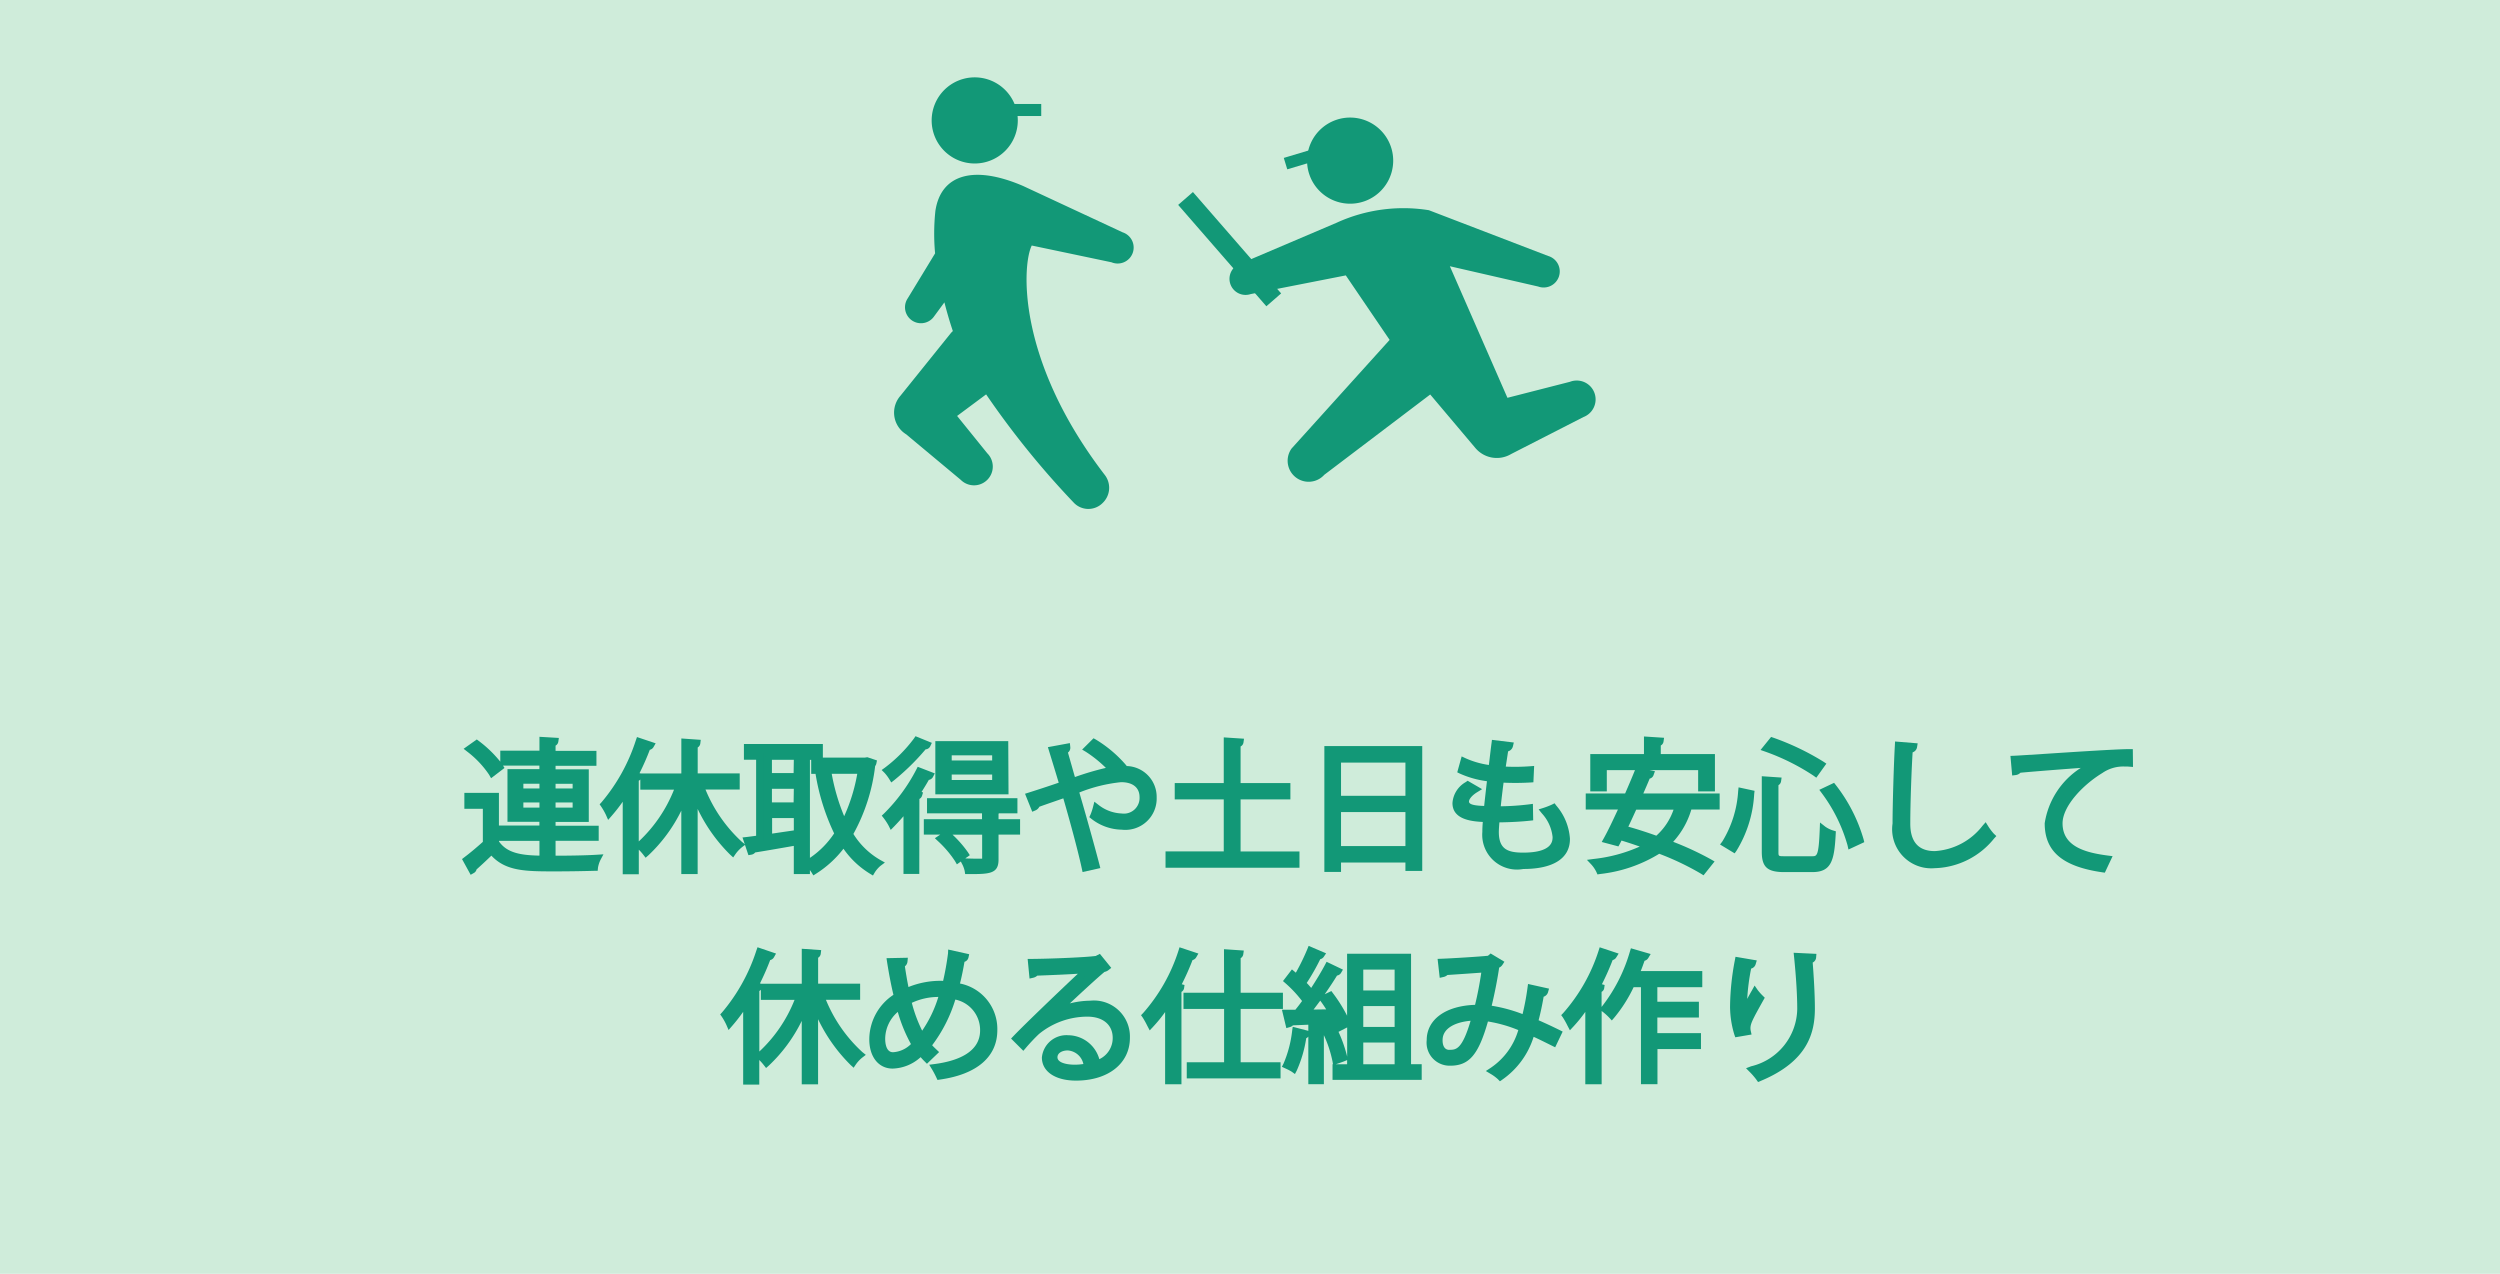
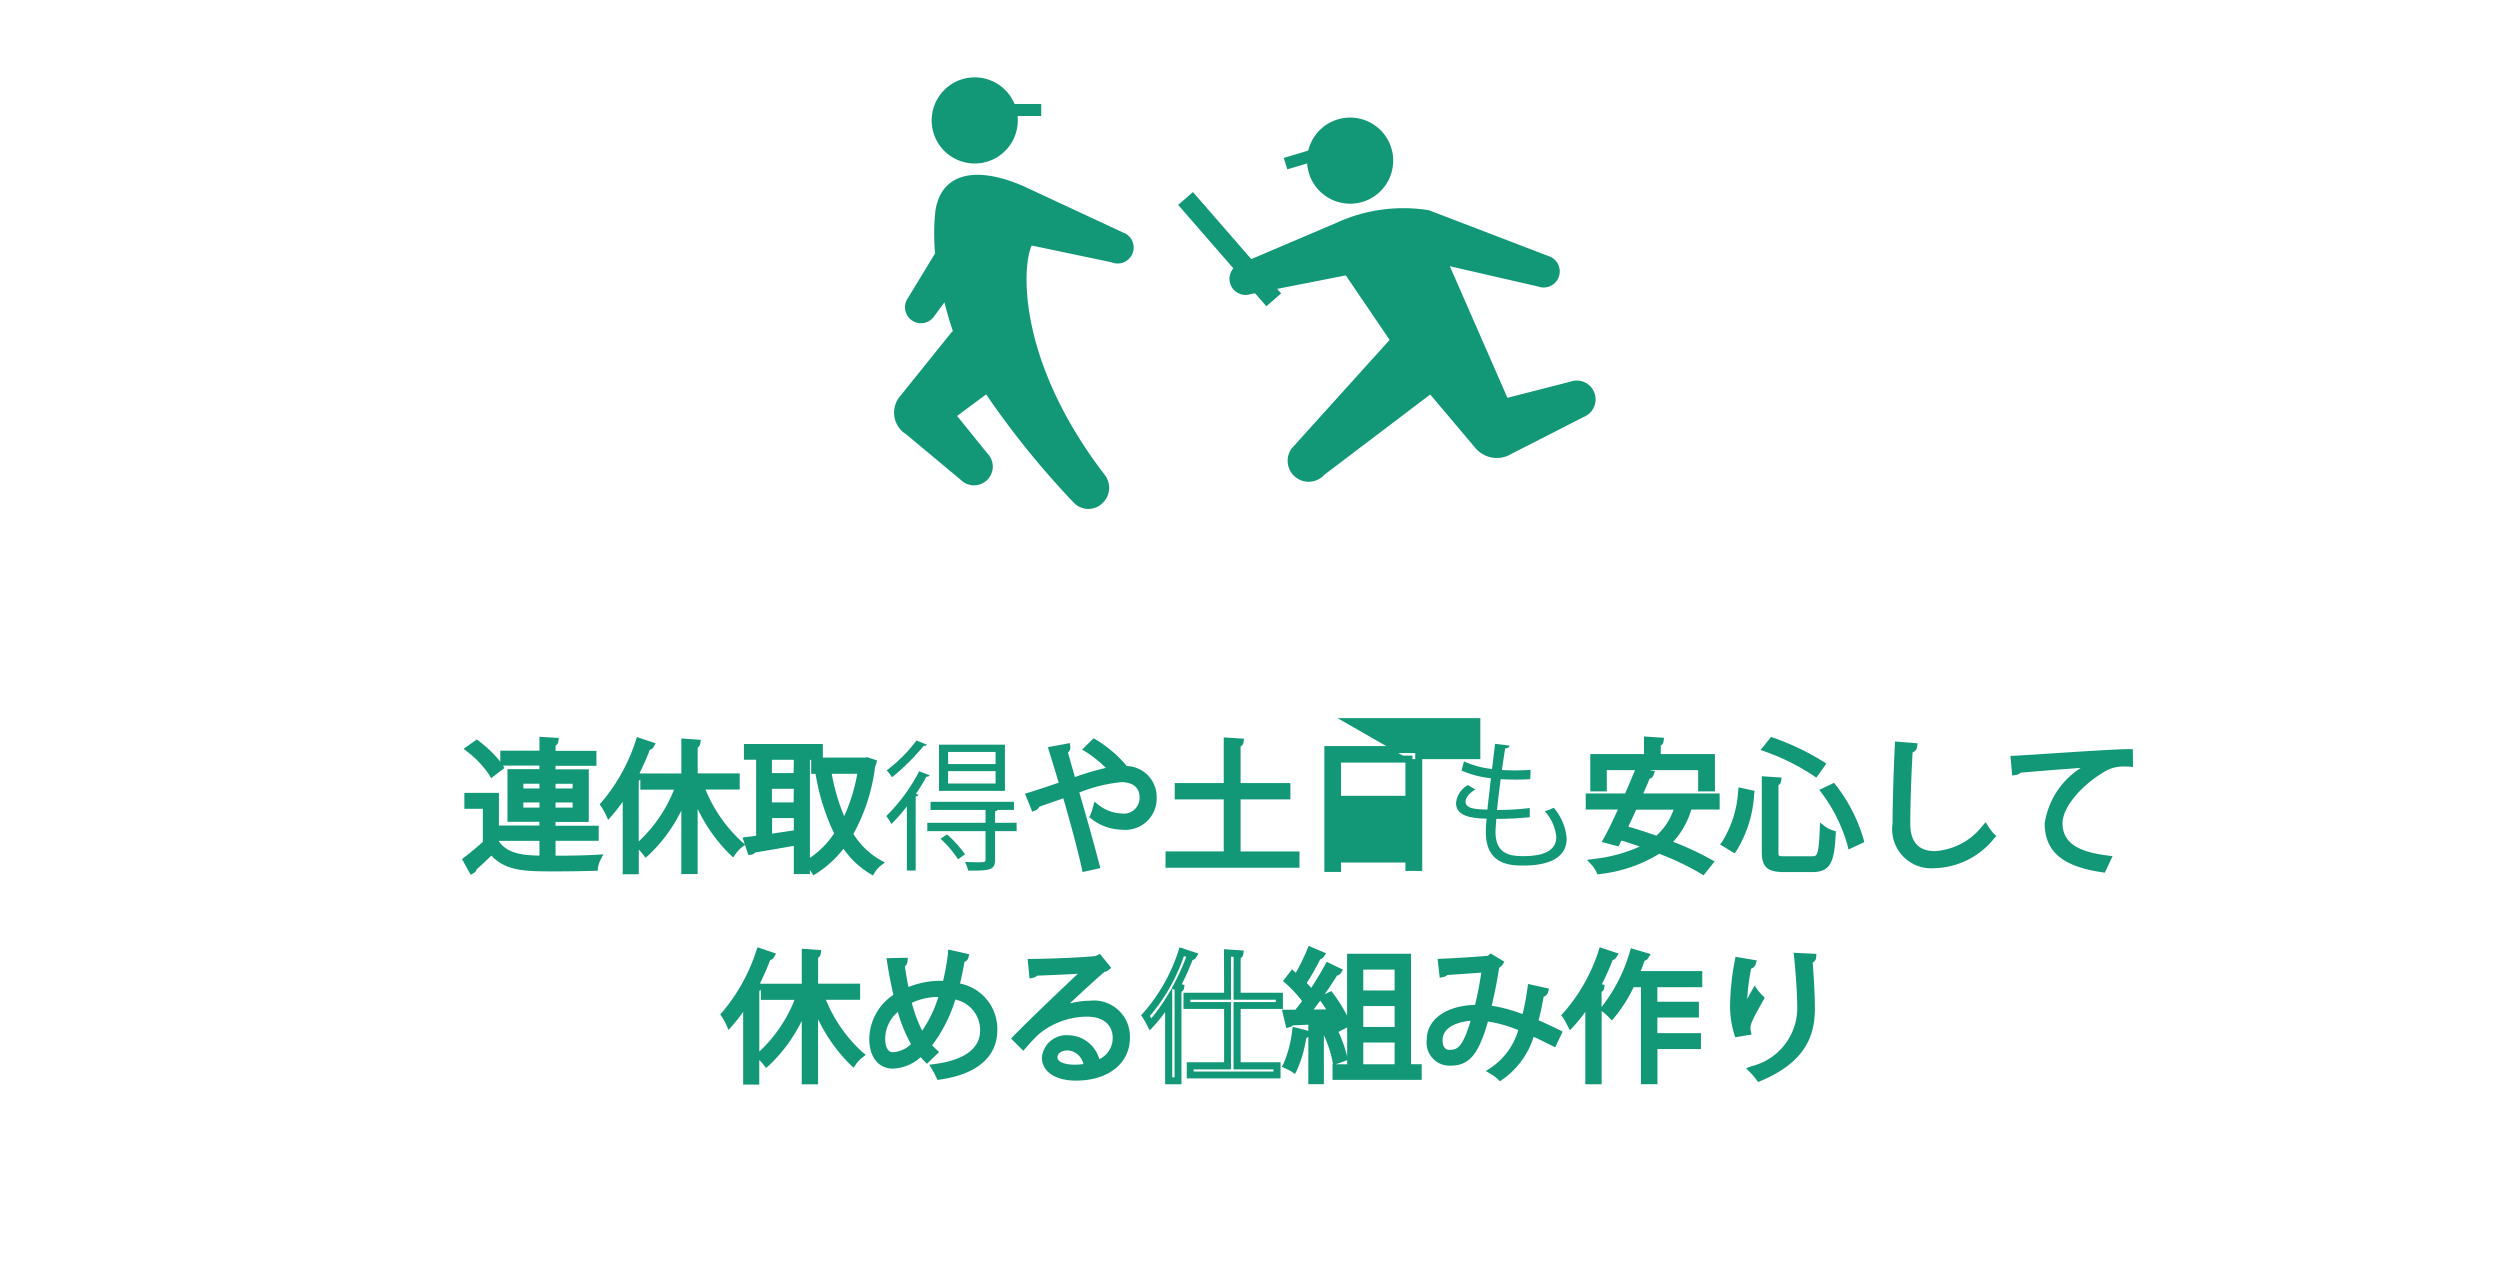
<svg xmlns="http://www.w3.org/2000/svg" width="107.099" height="54.569" viewBox="0 0 107.099 54.569">
  <g id="グループ_269" data-name="グループ 269" transform="translate(-912.431 -2097.254)">
-     <rect id="長方形_71" data-name="長方形 71" width="107.099" height="54.569" transform="translate(912.431 2097.254)" fill="#cfecda" />
    <path id="パス_655" data-name="パス 655" d="M956.033,2102.411a1.845,1.845,0,1,1-1.846-1.843,1.846,1.846,0,0,1,1.846,1.843" fill="#129877" />
    <path id="パス_656" data-name="パス 656" d="M967.577,2104.508l-.149-.489,1.843-.554.148.491Z" fill="#129877" />
    <rect id="長方形_82" data-name="長方形 82" width="1.841" height="0.516" transform="translate(955.196 2101.708)" fill="#129877" />
    <path id="パス_657" data-name="パス 657" d="M960.582,2107.229l.007,0-.007,0" fill="#129877" />
    <path id="パス_658" data-name="パス 658" d="M960.546,2107.216l.036.013c-.011,0-.022-.009-.036-.013" fill="#129877" />
    <path id="パス_659" data-name="パス 659" d="M960.536,2107.212l.01,0-.01,0" fill="#129877" />
    <path id="パス_660" data-name="パス 660" d="M960.536,2107.212l-4.278-1.992c-2.141-.92-3.518-.477-3.754,1.06a9.231,9.231,0,0,0-.014,1.828l-1.173,1.928a.684.684,0,0,0,1.137.762l.435-.591c.107.417.23.842.362,1.23a.98.98,0,0,0-.08.08l-2.166,2.692a1.094,1.094,0,0,0,.1,1.544,1.233,1.233,0,0,0,.149.109l2.335,1.948a.8.8,0,0,0,1.137-1.137l-1.293-1.6,1.243-.924a36.891,36.891,0,0,0,3.751,4.635.861.861,0,0,0,1.234.024.9.9,0,0,0,.088-1.221c-3.812-4.975-3.516-9.027-3.118-9.815l3.416.718a.685.685,0,1,0,.492-1.278" fill="#129877" />
    <path id="パス_661" data-name="パス 661" d="M960.589,2107.231l.057.024-.057-.024" fill="#129877" />
    <path id="パス_662" data-name="パス 662" d="M960.684,2107.269h0" fill="#129877" />
    <path id="パス_663" data-name="パス 663" d="M960.646,2107.256c.018,0,.03.011.038.013-.009,0-.021-.008-.038-.013" fill="#129877" />
    <path id="パス_664" data-name="パス 664" d="M972.007,2103.513a1.845,1.845,0,1,1-2.36-1.114,1.845,1.845,0,0,1,2.36,1.114" fill="#129877" />
    <path id="パス_665" data-name="パス 665" d="M974.542,2108.659l2.467,5.637,2.678-.686a.808.808,0,0,1,.581,1.509l-3.1,1.585,0,0a1.2,1.2,0,0,1-1.536-.262l-1.931-2.288-4.539,3.441a.9.9,0,0,1-1.4-1.127l4.2-4.653-1.877-2.763-4.074.8a.689.689,0,1,1-.4-1.318l4.076-1.736a6.884,6.884,0,0,1,3.957-.539l5.11,1.961a.689.689,0,1,1-.431,1.308Z" fill="#129877" />
    <rect id="長方形_83" data-name="長方形 83" width="0.839" height="5.756" transform="translate(962.903 2106.032) rotate(-41.024)" fill="#129877" />
    <path id="パス_869" data-name="パス 869" d="M933.658,2131.376v1.973c.468.714,1.344.714,2.471.714.66,0,1.428-.013,1.895-.042a1.348,1.348,0,0,0-.126.394c-.414.013-1.073.025-1.667.025-1.319,0-2.147,0-2.74-.744-.276.27-.558.534-.792.738a.082.082,0,0,1-.048.1l-.234-.426c.258-.193.57-.456.852-.713v-1.631h-.792v-.384Zm-.8-2.25a4.481,4.481,0,0,1,.99,1l-.33.252a4.32,4.32,0,0,0-.972-1.031Zm2.836,4.7v-.7h-1.768v-.348h1.768v-.461h-1.367v-1.955h1.367v-.451h-1.678v-.34h1.678v-.594l.51.03c-.006.042-.042.072-.12.084v.48h1.751v.34h-1.751v.451H937.5v1.955h-1.423v.461h1.848v.348h-1.848v.7Zm-.989-2.639h.989v-.5H934.7Zm0,.821h.989v-.522H934.7Zm2.41-1.325h-1.031v.5h1.031Zm0,.8h-1.031V2132h1.031Z" fill="#129877" />
    <path id="パス_870" data-name="パス 870" d="M935.541,2128.818l.831.049-.023.161a.231.231,0,0,1-.118.169v.223h1.751v.64h-1.751v.151h1.423v2.255h-1.423v.161h1.848v.648h-1.848v.637c.576,0,1.317-.012,1.784-.042l.267-.017-.125.236a1.206,1.206,0,0,0-.109.339l-.013.131-.131,0c-.369.011-1.028.025-1.672.025-1.263,0-2.121,0-2.75-.675-.229.221-.45.426-.636.591a.232.232,0,0,1-.12.155l-.132.075-.37-.674.1-.078c.23-.172.516-.41.792-.659v-1.415h-.792v-.684h1.481v1.4h1.733v-.161h-1.367v-2.255h1.367v-.151H933.98l.064.1-.575.439-.085-.149a4.159,4.159,0,0,0-.934-.987l-.158-.124.565-.4.088.066a5.091,5.091,0,0,1,.918.886v-.471h1.678Zm.39.323-.09-.005v.585h-1.678v.04h1.678v.751h-1.367v1.655h1.367v.761h-1.768v.048h1.768v.7h.09v-.7h1.848v-.048h-1.848v-.761h1.423v-1.655h-1.423v-.751h1.751v-.04h-1.751Zm-2.29.954a4.683,4.683,0,0,0-.789-.782l-.062.044a4.785,4.785,0,0,1,.763.8Zm-.133,1.431h-.881v.084h.792v1.847l-.049.045c-.258.235-.529.464-.759.643l.062.113c.209-.185.459-.419.714-.669l.119-.116.1.13c.548.688,1.329.688,2.623.688.576,0,1.163-.011,1.542-.021.007-.029.016-.057.025-.085-.5.022-1.162.03-1.669.03-1.164,0-2.084,0-2.6-.781l-.025-.038Zm2.033,1.75h-1.733v.027c.349.495.938.588,1.733.606Zm-.989-2.746h1.289v1.625h-1.289Zm.989.3h-.689v.2h.689Zm0,.8h-.689v.222h.689Zm.39-1.1h1.331v1.625h-1.331Zm1.031.3h-.731v.2h.731Zm0,.8h-.731v.222h.731Z" fill="#129877" />
    <path id="パス_871" data-name="パス 871" d="M939.257,2131.094a7.174,7.174,0,0,1-.732,1,2.849,2.849,0,0,0-.21-.377,7.968,7.968,0,0,0,1.5-2.7l.48.162c-.024.042-.066.06-.138.054a10.8,10.8,0,0,1-.552,1.241l.163.042c-.012.036-.042.065-.121.072v3.975h-.389Zm4.707-.162h-1.541a6.579,6.579,0,0,0,1.69,2.507,1.6,1.6,0,0,0-.3.324,7.568,7.568,0,0,1-1.644-2.537v3.328h-.4v-3.244a7.047,7.047,0,0,1-1.656,2.476,2.062,2.062,0,0,0-.294-.311,6.24,6.24,0,0,0,1.714-2.543h-1.515v-.39h1.751v-1.487l.514.036c-.005.042-.035.072-.113.084v1.367h1.8Z" fill="#129877" />
    <path id="パス_872" data-name="パス 872" d="M939.719,2128.829l.8.268-.09.158a.249.249,0,0,1-.161.121c-.13.342-.278.677-.44,1l.056.014h1.735v-1.5l.832.058-.019.156a.229.229,0,0,1-.112.171v1.112h1.8v.69h-1.466a6.251,6.251,0,0,0,1.559,2.24l.149.12-.151.116a1.464,1.464,0,0,0-.27.287l-.1.146-.13-.118a6.954,6.954,0,0,1-1.393-1.961v2.791h-.7v-2.717a6.629,6.629,0,0,1-1.407,1.912l-.122.106-.1-.129a2.075,2.075,0,0,0-.192-.216v1.054h-.689V2131.6a7.277,7.277,0,0,1-.469.6l-.156.178-.095-.216a2.7,2.7,0,0,0-.2-.351l-.069-.1.082-.089a7.794,7.794,0,0,0,1.467-2.645Zm.275.409-.087-.03a8.2,8.2,0,0,1-1.4,2.525c.018.03.036.061.053.093a7.019,7.019,0,0,0,.573-.81l.266-.439-.011,0,.088-.168A10.6,10.6,0,0,0,939.995,2129.238Zm2.02-.015-.1-.007v5.188h.1Zm-2.519,1.38-.089-.023v3.835h.089Zm1.81.479h-1.443v-.434a.241.241,0,0,1-.067.053v2.6A6.109,6.109,0,0,0,941.306,2131.082Zm.555-.39h-1.7v.09h1.583l-.078.2a6.67,6.67,0,0,1-1.627,2.5c.028.028.055.058.081.087a7.158,7.158,0,0,0,1.5-2.317Zm1.953,0h-1.709l.2.477a7.771,7.771,0,0,0,1.489,2.372c.03-.034.061-.068.093-.1a7.01,7.01,0,0,1-1.6-2.454l-.082-.206h1.612Z" fill="#129877" />
    <path id="パス_873" data-name="パス 873" d="M947.529,2129.655h-.557v4.893h-.39v-1.235c-.72.126-1.433.252-1.9.324a.113.113,0,0,1-.092.084l-.155-.462c.155-.018.336-.042.534-.072v-3.532h-.522v-.379h3.082Zm-.947,0h-1.229v.869h1.229Zm0,1.241h-1.229v.882h1.229Zm-1.23,1.253v.99c.384-.054.81-.12,1.23-.18v-.81Zm4.216-2.3.252.084a.169.169,0,0,1-.048.077,7.7,7.7,0,0,1-.965,2.975,3.456,3.456,0,0,0,1.253,1.241,1.368,1.368,0,0,0-.288.33,3.722,3.722,0,0,1-1.2-1.2,4.436,4.436,0,0,1-1.248,1.194,1.638,1.638,0,0,0-.27-.324,3.89,3.89,0,0,0,1.284-1.259,9.1,9.1,0,0,1-.821-2.579l.371-.071a8.4,8.4,0,0,0,.7,2.248,7.513,7.513,0,0,0,.756-2.309h-2.009v-.4h2.17Z" fill="#129877" />
    <path id="パス_874" data-name="パス 874" d="M944.3,2129.126h3.382v.582h1.806l.1-.015.413.138-.027.13a.283.283,0,0,1-.052.111,7.92,7.92,0,0,1-.932,2.908,3.278,3.278,0,0,0,1.15,1.113l.2.112-.186.139a1.231,1.231,0,0,0-.249.286l-.077.131-.13-.079a3.768,3.768,0,0,1-1.133-1.069,4.54,4.54,0,0,1-1.162,1.062l-.128.081-.079-.129c-.017-.028-.042-.063-.069-.1v.171h-.69v-1.207l-.04.007c-.614.108-1.2.209-1.614.275a.261.261,0,0,1-.164.095l-.126.021-.254-.758.184-.021c.128-.015.263-.033.4-.052V2129.8H944.3Zm3.082.3H944.6v.079h.522v3.811l-.128.019c-.121.019-.24.035-.356.05l.034.1c.418-.065,1.027-.171,1.67-.284l.392-.069v1.264h.09v-.171l-.032-.027.032-.018v-4.677h.557Zm-.2.379h-.054v4.2a3.78,3.78,0,0,0,1.037-1.048,9.435,9.435,0,0,1-.795-2.542l0-.009h-.187Zm2.443.217-.064-.021-.059.007h-2.02v.1h2.036l-.029.175a7.622,7.622,0,0,1-.772,2.355l-.137.254-.129-.258a8.358,8.358,0,0,1-.682-2.139l-.076.014a8.769,8.769,0,0,0,.779,2.39l.041.078-.049.074a4.123,4.123,0,0,1-1.172,1.207c.025.029.049.059.072.089a4.346,4.346,0,0,0,1.086-1.076l.129-.18.12.186a3.592,3.592,0,0,0,1.038,1.077c.026-.033.054-.066.083-.1a3.7,3.7,0,0,1-1.134-1.19l-.048-.078.047-.078A7.542,7.542,0,0,0,949.619,2130.022Zm-.463.382h-1.1a8.675,8.675,0,0,0,.533,1.816A7.454,7.454,0,0,0,949.156,2130.4Zm-3.953-.9h1.529v1.169H945.2Zm1.229.3H945.5v.569h.929Zm-1.229.941h1.529v1.182H945.2Zm1.229.3H945.5v.582h.929Zm-1.23.953h1.53v1.09l-.129.018-.584.086c-.223.033-.44.065-.646.094l-.171.024Zm1.23.3h-.93v.667l.473-.07.457-.067Z" fill="#129877" />
    <path id="パス_875" data-name="パス 875" d="M951.281,2131.8a7.945,7.945,0,0,1-.66.755,2.748,2.748,0,0,0-.222-.342,7.593,7.593,0,0,0,1.41-1.919l.45.174a.132.132,0,0,1-.139.054,8.4,8.4,0,0,1-.455.744l.113.036c-.011.036-.048.064-.12.072v3.172h-.377Zm.858-2.645c-.025.053-.084.053-.132.047a9.682,9.682,0,0,1-1.362,1.35,1.929,1.929,0,0,0-.228-.294,6.433,6.433,0,0,0,1.277-1.283Zm3.843,3.346v.359h-.923v1.223c0,.457-.234.469-1.152.469a1.434,1.434,0,0,0-.138-.372c.21.007.409.012.546.012.294,0,.336,0,.336-.115v-1.217h-2.495v-.359h2.495v-.551h-2.356v-.348h3.573v.348h-.7c-.013.029-.042.047-.108.059v.492Zm-.5-1.367h-2.824v-1.979h2.824Zm-2.008,2.933a4.737,4.737,0,0,0-.75-.882L953,2133a4.878,4.878,0,0,1,.773.852Zm1.607-4.6h-2.033v.52h2.033Zm0,.821h-2.033v.533h2.033Z" fill="#129877" />
-     <path id="パス_876" data-name="パス 876" d="M953.907,2134.7h-.129l-.019-.128a1.189,1.189,0,0,0-.124-.327l-.042-.084-.169.122-.083-.143a4.572,4.572,0,0,0-.723-.848l-.138-.129.232-.156h-.705v-.659H954.5v-.251h-2.356v-.648h3.873v.648h-.786l-.023.015v.236h.923v.659h-.923v1.073C955.209,2134.7,954.8,2134.7,953.907,2134.7Zm.1-.365c.008.022.016.044.022.065.885,0,.885-.054.885-.319v-1.373h.923v-.059h-.923v-.767l.123-.022.011,0,.027-.059h.648v-.048h-3.273v.048H954.8v.851h-2.495v.059H954.8v1.367c0,.265-.193.265-.486.265C954.236,2134.344,954.131,2134.342,954,2134.339Zm-.225-.307c.237.008.418.012.538.012.071,0,.14,0,.186,0v-1.03h-1.27a4.808,4.808,0,0,1,.664.76l.077.12Zm-.82-.824a5.187,5.187,0,0,1,.553.647l.051-.037a5.14,5.14,0,0,0-.578-.627Zm-1.149,1.49h-.677v-2.473c-.131.153-.267.3-.4.438l-.147.148-.093-.187a2.62,2.62,0,0,0-.206-.316l-.085-.108.1-.094a7.5,7.5,0,0,0,1.379-1.878l.061-.121.733.283-.077.149a.251.251,0,0,1-.18.13c-.092.167-.2.339-.311.516l.064.021-.043.142a.237.237,0,0,1-.113.137Zm-.377-.3h.077v-3.023l-.08-.025.113-.167c.158-.231.3-.457.414-.67l-.075-.029a7.858,7.858,0,0,1-1.284,1.748l.053.08c.178-.189.353-.394.512-.6l.269-.35Zm4.2-3.112H952.5v-2.279h3.124Zm-2.824-.3h2.524v-1.679H952.8Zm2.423-.013h-2.333v-.833h2.333Zm-2.033-.3h1.733v-.233h-1.733Zm-2.589.106-.089-.147a1.8,1.8,0,0,0-.2-.265l-.124-.122.139-.1a6.221,6.221,0,0,0,1.244-1.248l.068-.1.7.285-.068.144a.236.236,0,0,1-.2.134,10.02,10.02,0,0,1-1.339,1.316Zm.029-.5.041.053a9.694,9.694,0,0,0,1.149-1.143l-.077-.031A6.82,6.82,0,0,1,950.634,2130.281Zm4.593-.142h-2.333v-.82h2.333Zm-2.033-.3h1.733v-.22h-1.733Z" fill="#129877" />
    <path id="パス_877" data-name="パス 877" d="M960.352,2130.225a1.588,1.588,0,0,1,.179-.013,1.222,1.222,0,1,1-.054,2.434,2.017,2.017,0,0,1-1.2-.431,2.452,2.452,0,0,0,.12-.36,1.855,1.855,0,0,0,1.08.4.811.811,0,0,0,.917-.846c0-.443-.3-.791-.941-.791a7.246,7.246,0,0,0-1.973.5c.282.953.665,2.321.9,3.219l-.462.1c-.186-.863-.582-2.29-.84-3.172-.384.137-.923.317-1.248.438a.17.17,0,0,1-.1.131l-.192-.479c.384-.121.989-.318,1.428-.474-.181-.611-.349-1.151-.456-1.5l.616-.114c.008.078-.023.107-.126.162.134.462.241.851.373,1.308a10.6,10.6,0,0,1,1.728-.488,5.527,5.527,0,0,0-1.074-.91l.276-.27a5.186,5.186,0,0,1,1.217,1.019Z" fill="#129877" />
    <path id="パス_878" data-name="パス 878" d="M959.278,2128.881l.1.056a5.353,5.353,0,0,1,1.258,1.054l.066.08a1.32,1.32,0,0,1,1.28,1.341,1.343,1.343,0,0,1-1.5,1.385,2.156,2.156,0,0,1-1.293-.463l-.092-.073.049-.107a2.329,2.329,0,0,0,.111-.334l.056-.222.181.14a1.708,1.708,0,0,0,.988.365.671.671,0,0,0,.767-.7c0-.407-.288-.641-.791-.641a6.589,6.589,0,0,0-1.789.442c.283.962.638,2.235.861,3.087l.039.151-.761.17-.032-.148c-.171-.794-.524-2.082-.793-3.009l-.382.133c-.229.079-.464.161-.646.227a.327.327,0,0,1-.162.154l-.141.06-.309-.771.154-.049c.345-.109.868-.279,1.289-.425-.136-.455-.262-.865-.357-1.173l-.107-.349.942-.174.017.162a.258.258,0,0,1-.1.244c.058.2.111.389.165.578.044.154.087.309.134.47a12.361,12.361,0,0,1,1.326-.392,5.3,5.3,0,0,0-.85-.684l-.167-.1Zm1.027,1.188a5.27,5.27,0,0,0-.981-.814l-.06.058a5.95,5.95,0,0,1,.947.834Zm-2.033.859-.044-.152c-.063-.218-.12-.421-.177-.623-.063-.222-.125-.444-.2-.685h0l-.153.028.008.027c.1.338.247.8.4,1.313l.04.136-.134.048c-.386.137-.9.306-1.279.427l.045.112c.192-.071.459-.164.717-.253.186-.064.371-.128.529-.185l.15-.053.045.152c.259.887.617,2.181.81,3.035l.163-.036c-.234-.886-.587-2.145-.859-3.064l-.04-.136.134-.047a7.316,7.316,0,0,1,2.023-.507c.663,0,1.091.369,1.091.941a.959.959,0,0,1-1.067,1,1.95,1.95,0,0,1-.995-.3c-.008.023-.015.045-.023.067a1.871,1.871,0,0,0,1.018.333,1.073,1.073,0,1,0,.054-2.134,1.45,1.45,0,0,0-.162.012l-.361.04a11.81,11.81,0,0,0-1.587.463Z" fill="#129877" />
    <path id="パス_879" data-name="パス 879" d="M965.428,2133.876h2.524v.4h-5.438v-.4h2.494v-2.529h-2.1v-.405h2.1V2129l.546.036c-.006.042-.042.072-.126.084v1.827h2.134v.405h-2.134Z" fill="#129877" />
    <path id="パス_880" data-name="パス 880" d="M968.1,2134.428h-5.738v-.7h2.494V2131.5h-2.1v-.7h2.1v-1.957l.868.057-.023.161a.226.226,0,0,1-.124.172v1.568h2.134v.7h-2.134v2.229H968.1Zm-5.438-.3H967.8v-.1h-2.524V2131.2h2.134v-.105h-2.134v-1.929l-.12-.008v1.937h-2.1v.105h2.1v2.829h-2.494Z" fill="#129877" />
-     <path id="パス_881" data-name="パス 881" d="M969.316,2129.366h3.893v5.049h-.42v-.359H969.73v.4h-.414Zm3.473.408H969.73v1.721h3.059Zm-3.059,3.874h3.059v-1.756H969.73Z" fill="#129877" />
+     <path id="パス_881" data-name="パス 881" d="M969.316,2129.366h3.893v5.049h-.42v-.359H969.73v.4h-.414Zm3.473.408H969.73v1.721h3.059Zh3.059v-1.756H969.73Z" fill="#129877" />
    <path id="パス_882" data-name="パス 882" d="M969.166,2129.216h4.193v5.349h-.72v-.359H969.88v.4h-.714Zm3.893.3h-3.593v4.786h.114v-.4h3.359v.359h.12Zm-3.479.108h3.359v2.021H969.58Zm3.059.3H969.88v1.421h2.759Zm-3.059,1.818h3.359v2.056H969.58Zm3.059.3H969.88v1.456h2.759Z" fill="#129877" />
    <path id="パス_883" data-name="パス 883" d="M977.968,2132.263a14.284,14.284,0,0,1-1.434.072c-.017.21-.036.443-.036.558,0,.96.636,1.037,1.193,1.037.942,0,1.41-.271,1.41-.822a1.9,1.9,0,0,0-.492-1.1,3.226,3.226,0,0,0,.384-.15,2.269,2.269,0,0,1,.552,1.32c0,1.007-1.128,1.156-1.854,1.156-.575,0-1.607-.041-1.607-1.438a4.573,4.573,0,0,1,.036-.57c-.5-.018-1.312-.048-1.312-.666a.976.976,0,0,1,.508-.773l.319.185c-.264.162-.42.361-.42.523,0,.317.48.329.935.342.042-.4.1-.876.151-1.344a4.164,4.164,0,0,1-1.26-.33l.108-.39a3.944,3.944,0,0,0,1.2.324c.047-.378.089-.761.131-1.078l.623.076c-.017.073-.084.115-.191.121-.042.252-.09.582-.138.924.174.01.36.017.552.017.228,0,.461-.007.677-.024l-.018.4c-.179.012-.383.018-.588.018-.233,0-.467-.006-.677-.018-.06.449-.114.91-.156,1.32a11.334,11.334,0,0,0,1.4-.084Z" fill="#129877" />
-     <path id="パス_884" data-name="パス 884" d="M977.691,2134.481a1.489,1.489,0,0,1-1.757-1.588c0-.174.01-.317.02-.427-.525-.025-1.3-.121-1.3-.809a1.119,1.119,0,0,1,.571-.9l.079-.056.62.36-.214.132c-.239.147-.348.308-.348.4,0,.148.334.176.65.188.032-.3.072-.653.119-1.06a4.136,4.136,0,0,1-1.16-.326l-.112-.055.189-.682.161.076a3.707,3.707,0,0,0,1.005.291c.013-.107.026-.214.038-.319.026-.218.05-.424.075-.61l.019-.147.936.114-.038.163a.294.294,0,0,1-.206.215c-.027.17-.058.379-.1.654a8.7,8.7,0,0,0,1.046-.015l.169-.013-.032.7-.134.009a11.268,11.268,0,0,1-1.144.007c-.044.335-.085.68-.12,1.012a10.91,10.91,0,0,0,1.21-.082l.167-.022.012.706-.136.015c-.372.041-.863.067-1.312.072-.013.163-.024.324-.024.409,0,.742.382.887,1.043.887,1.26,0,1.26-.506,1.26-.672a1.76,1.76,0,0,0-.459-1.009l-.138-.171.21-.066a3.111,3.111,0,0,0,.362-.141l.11-.055.075.1a2.417,2.417,0,0,1,.583,1.412C979.7,2134.017,978.983,2134.481,977.691,2134.481Zm-2.365-3.417a.784.784,0,0,0-.368.594c0,.438.577.495,1.167.516l.163.006-.02.169a4.411,4.411,0,0,0-.034.545,1.151,1.151,0,0,0,.511,1.112,1.989,1.989,0,0,0,.946.176c.777,0,1.7-.175,1.7-1.006a2.031,2.031,0,0,0-.45-1.134l-.092.037a1.876,1.876,0,0,1,.4,1.03c0,.645-.525.972-1.56.972-.4,0-1.343,0-1.343-1.187,0-.118.018-.341.035-.556l.012-.152h.138c.422,0,.9-.022,1.282-.057l0-.1a12,12,0,0,1-1.25.065H976.4l.017-.165c.044-.43.1-.888.156-1.324l.018-.138.139.008c.2.011.436.018.668.018.154,0,.305,0,.444-.01l0-.093c-.16.009-.334.013-.52.013s-.361-.006-.561-.017l-.163-.009.023-.161c.058-.415.1-.7.136-.915l-.152-.019c-.018.144-.036.3-.055.459s-.037.313-.057.471l-.018.148-.148-.017a4.313,4.313,0,0,1-1.084-.266l-.028.1a4.25,4.25,0,0,0,1.1.265l.15.017-.018.15c-.063.535-.114.986-.151,1.342l-.014.138-.147,0c-.478-.014-1.072-.031-1.072-.492a.708.708,0,0,1,.294-.509Z" fill="#129877" />
    <path id="パス_885" data-name="パス 885" d="M985.952,2131.789h-1.091a.29.29,0,0,1-.091.025,3.342,3.342,0,0,1-.928,1.565,13.141,13.141,0,0,1,1.816.827l-.281.348a12.139,12.139,0,0,0-1.884-.894,5.907,5.907,0,0,1-2.536.888,1.533,1.533,0,0,0-.233-.348,5.98,5.98,0,0,0,2.32-.708c-.408-.149-.827-.294-1.224-.407-.048.09-.09.18-.132.258l-.414-.11c.21-.377.456-.9.7-1.444h-1.463v-.39h1.636c.168-.382.33-.761.463-1.089l.515.1c-.017.048-.054.066-.132.066-.114.276-.252.593-.395.923h3.351Zm-4.833-1.69v.912h-.408v-1.3h2.3v-.743l.54.035c-.006.042-.036.072-.12.084v.624h2.32v1.3h-.419v-.912Zm1.307,1.69c-.15.336-.306.672-.449.978.456.121.953.282,1.445.457a2.844,2.844,0,0,0,.911-1.435Z" fill="#129877" />
    <path id="パス_886" data-name="パス 886" d="M985.41,2134.752l-.113-.071a11.728,11.728,0,0,0-1.785-.852,6.1,6.1,0,0,1-2.533.867l-.114.018-.046-.106a1.407,1.407,0,0,0-.205-.306l-.2-.212.288-.039a6.52,6.52,0,0,0,1.975-.531c-.237-.083-.511-.176-.782-.257l-.011.023c-.022.044-.044.088-.065.128l-.056.1-.715-.19.094-.168c.186-.334.4-.789.6-1.221h-1.379v-.69h1.688c.162-.371.307-.713.422-1l0,0h-1.207v.912h-.708v-1.6h2.3v-.753l.861.056-.023.16a.227.227,0,0,1-.118.171v.366h2.32v1.6h-.719v-.912h-2.092l.241.047-.058.164a.231.231,0,0,1-.168.154c-.082.2-.174.411-.272.635H986.1v.69h-1.213a3.512,3.512,0,0,1-.778,1.382,12.819,12.819,0,0,1,1.622.754l.152.088Zm-4.414-.44c.015.024.03.048.044.071a5.556,5.556,0,0,0,2.366-.845l.066-.047.076.03a13.352,13.352,0,0,1,1.8.837l.086-.107a13.807,13.807,0,0,0-1.64-.731l-.226-.085.177-.165a3.2,3.2,0,0,0,.886-1.5l.026-.092.094-.015a.227.227,0,0,0,.044-.009l.033-.018h.978v-.09h-3.43l.123-.283c.118-.271.23-.529.327-.762l-.117-.023c-.117.285-.26.62-.418.979l-.039.09h-1.584v.09h1.547l-.1.212c-.2.428-.417.906-.617,1.285l.113.03.007-.015c.022-.045.046-.091.07-.138l.057-.107.116.033c.449.128.919.3,1.234.41l.292.107-.266.162A5.784,5.784,0,0,1,981,2134.312Zm4.483-3.451h.119v-1h-2.32v-.725l-.12-.008v.733h-2.3v1h.108v-.912h4.51Zm-2.027,2.533-.081-.029c-.538-.191-1.02-.344-1.433-.453l-.173-.046.076-.163c.145-.31.3-.643.448-.976l.04-.089h2.2l-.056.192a2.982,2.982,0,0,1-.959,1.508Zm-1.264-.725c.359.1.762.229,1.2.385a2.64,2.64,0,0,0,.737-1.115h-1.6C982.412,2132.187,982.3,2132.433,982.188,2132.669Z" fill="#129877" />
    <path id="パス_887" data-name="パス 887" d="M986.34,2133.391a4.664,4.664,0,0,0,.707-2.226l.389.084a5.254,5.254,0,0,1-.731,2.363Zm1.715-2.723.527.036c-.006.041-.036.072-.114.078v2.967c0,.283.066.337.414.337h1.181c.372,0,.433-.222.474-1.3a1.316,1.316,0,0,0,.384.187c-.06,1.145-.193,1.487-.846,1.487h-1.223c-.624,0-.8-.156-.8-.719Zm2.152-.306a9.6,9.6,0,0,0-2.1-1.049l.252-.312a10.763,10.763,0,0,1,2.1,1.007Zm1.518,3.071a6.9,6.9,0,0,0-1.122-2.286l.36-.173a6.7,6.7,0,0,1,1.163,2.271Z" fill="#129877" />
    <path id="パス_888" data-name="パス 888" d="M990.075,2134.614h-1.223c-.708,0-.947-.219-.947-.869v-3.238l.849.058-.023.16a.231.231,0,0,1-.112.166v2.857c0,.187,0,.187.264.187h1.181c.2,0,.28,0,.324-1.152l.011-.294.231.182a1.179,1.179,0,0,0,.336.162l.112.034-.006.117C991.013,2134.092,990.9,2134.614,990.075,2134.614Zm-1.87-3.785v2.917c0,.455.076.569.647.569h1.223c.476,0,.625-.157.69-1.233-.029-.011-.059-.024-.088-.037-.039.824-.115,1.192-.614,1.192h-1.181c-.374,0-.564-.075-.564-.487v-2.913Zm-1.462,2.982-.626-.379.1-.133a4.671,4.671,0,0,0,.676-2.149l.018-.166.685.148-.016.135a5.178,5.178,0,0,1-.76,2.436Zm-.187-.464.106.064a5.1,5.1,0,0,0,.608-2.044l-.093-.02A4.938,4.938,0,0,1,986.556,2133.347Zm5.063.3-.041-.182a6.821,6.821,0,0,0-1.1-2.229l-.109-.146.633-.3.074.094a6.894,6.894,0,0,1,1.191,2.329l.029.119Zm-.79-2.444a7.3,7.3,0,0,1,1,2.016l.124-.058a6.727,6.727,0,0,0-1.031-2Zm-.588-.633-.122-.088a9.484,9.484,0,0,0-2.067-1.029l-.2-.07.452-.559.1.034a10.992,10.992,0,0,1,2.139,1.024l.129.086Zm-1.891-1.328a10.027,10.027,0,0,1,1.82.91l.075-.1a11.1,11.1,0,0,0-1.841-.872Z" fill="#129877" />
    <path id="パス_889" data-name="パス 889" d="M994.408,2129.234c-.012.073-.065.115-.185.132-.048.7-.109,2.285-.109,3.174s.445,1.324,1.2,1.324a2.92,2.92,0,0,0,2.16-1.139,2.443,2.443,0,0,0,.269.354,3.252,3.252,0,0,1-2.434,1.217c-1.091,0-1.65-.629-1.65-1.763,0-.756.055-2.614.1-3.352Z" fill="#129877" />
    <path id="パス_890" data-name="パス 890" d="M993.614,2129.019l.969.079-.026.161a.284.284,0,0,1-.19.226c-.048.754-.1,2.219-.1,3.056,0,.779.353,1.174,1.049,1.174a2.8,2.8,0,0,0,2.048-1.088l.133-.151.106.171a2.354,2.354,0,0,0,.244.323l.107.1-.1.109a3.381,3.381,0,0,1-2.547,1.268,1.676,1.676,0,0,1-1.8-1.913c0-.741.054-2.594.1-3.361Zm.459.338-.177-.014c-.042.833-.089,2.5-.089,3.19,0,1.07.5,1.613,1.5,1.613a3.046,3.046,0,0,0,2.233-1.068c-.028-.036-.058-.074-.085-.112a3,3,0,0,1-2.143,1.048c-.87,0-1.349-.523-1.349-1.474C993.964,2131.656,994.024,2130.077,994.073,2129.357Z" fill="#129877" />
    <path id="パス_891" data-name="パス 891" d="M998.724,2129.786c.449-.017,4.143-.281,4.923-.287l.005.449c-.078-.006-.149-.006-.221-.006a1.728,1.728,0,0,0-1.026.306,3.383,3.383,0,0,0-1.769,2.279c0,.839.588,1.337,2.075,1.529l-.2.42c-1.7-.247-2.338-.881-2.338-1.949a3.663,3.663,0,0,1,1.93-2.559c-.635.041-2.428.178-3.2.25a.179.179,0,0,1-.132.1Z" fill="#129877" />
    <path id="パス_892" data-name="パス 892" d="M1003.8,2129.348l.008.762-.164-.013c-.072-.006-.139-.006-.209-.006a1.576,1.576,0,0,0-.945.282c-.826.5-1.7,1.418-1.7,2.153,0,.995.983,1.256,1.944,1.38l.2.026-.333.707-.11-.016c-1.706-.248-2.466-.894-2.466-2.1a3.43,3.43,0,0,1,1.546-2.372c-.778.056-1.952.148-2.585.206a.346.346,0,0,1-.2.1l-.154.019-.075-.84.158-.006c.153-.006.686-.041,1.362-.084,1.287-.084,3.049-.2,3.565-.2Zm-.3.444,0-.14c-.643.019-2.221.122-3.4.2-.528.034-.969.063-1.213.077l.012.14c.789-.073,2.564-.208,3.2-.249l.592-.038-.5.315a3.549,3.549,0,0,0-1.86,2.432c0,1.012.63,1.55,2.1,1.784l.064-.135c-1.365-.215-2-.742-2-1.648a3.512,3.512,0,0,1,1.842-2.408,1.862,1.862,0,0,1,1.1-.327Z" fill="#129877" />
    <path id="パス_893" data-name="パス 893" d="M944.42,2140.1a7.183,7.183,0,0,1-.732,1,2.716,2.716,0,0,0-.21-.377,7.962,7.962,0,0,0,1.5-2.7l.48.163c-.023.041-.065.059-.139.053a10.767,10.767,0,0,1-.55,1.241l.162.042c-.012.036-.042.067-.12.073v3.975h-.39Zm4.707-.162h-1.541a6.559,6.559,0,0,0,1.691,2.506,1.577,1.577,0,0,0-.3.325,7.59,7.59,0,0,1-1.644-2.538v3.328h-.4v-3.244a7.039,7.039,0,0,1-1.656,2.476,2.178,2.178,0,0,0-.294-.311,6.218,6.218,0,0,0,1.714-2.542h-1.515v-.391h1.751v-1.486l.514.036c-.005.042-.035.071-.113.084v1.366h1.8Z" fill="#129877" />
    <path id="パス_894" data-name="パス 894" d="M944.883,2137.834l.793.27-.088.157a.246.246,0,0,1-.163.122,10.857,10.857,0,0,1-.438,1l.056.015h1.735v-1.5l.832.058-.019.156a.224.224,0,0,1-.112.171v1.111h1.8v.691h-1.466a6.228,6.228,0,0,0,1.56,2.239l.149.12-.151.116a1.442,1.442,0,0,0-.271.288l-.1.148-.13-.119a6.992,6.992,0,0,1-1.393-1.962v2.791h-.7v-2.717a6.625,6.625,0,0,1-1.407,1.912l-.121.106-.1-.128a2.254,2.254,0,0,0-.191-.215v1.054h-.69V2140.6a7.262,7.262,0,0,1-.469.6l-.156.179-.094-.218a2.562,2.562,0,0,0-.195-.35l-.07-.1.082-.089a7.788,7.788,0,0,0,1.467-2.646Zm.274.41-.086-.029a8.2,8.2,0,0,1-1.4,2.525c.018.03.036.061.053.093a7.06,7.06,0,0,0,.572-.809l.267-.441-.011,0,.087-.167A10.6,10.6,0,0,0,945.157,2138.244Zm2.021-.014-.1-.007v5.187h.1Zm-2.518,1.379-.09-.023v3.837h.09Zm1.809.48h-1.443v-.435a.24.24,0,0,1-.066.054v2.594A6.085,6.085,0,0,0,946.469,2140.089Zm.554-.391h-1.7v.091h1.583l-.078.2a6.65,6.65,0,0,1-1.627,2.5c.028.029.055.058.081.087a7.147,7.147,0,0,0,1.5-2.318Zm1.953,0h-1.708l.2.476a7.781,7.781,0,0,0,1.489,2.372c.03-.034.062-.068.093-.1a6.994,6.994,0,0,1-1.6-2.453l-.082-.206h1.612Z" fill="#129877" />
    <path id="パス_895" data-name="パス 895" d="M953.772,2138.247c-.012.055-.078.078-.156.091a11.335,11.335,0,0,1-.246,1.163,1.865,1.865,0,0,1,1.631,1.883c0,1.066-.81,1.751-2.326,1.967a3.9,3.9,0,0,0-.193-.366c1.327-.173,2.081-.713,2.081-1.589a1.5,1.5,0,0,0-1.313-1.5,6.033,6.033,0,0,1-1.085,2.135,2.234,2.234,0,0,0,.274.293l-.3.293a2.737,2.737,0,0,1-.258-.293,1.792,1.792,0,0,1-1.217.558c-.528,0-.851-.449-.851-1.1a2.18,2.18,0,0,1,1.054-1.841c-.113-.456-.209-.954-.293-1.493l.575-.012a.148.148,0,0,1-.126.131c.061.414.126.816.21,1.188a3.411,3.411,0,0,1,1.566-.33,1.119,1.119,0,0,1,.143.006,12.232,12.232,0,0,0,.241-1.315Zm-2.124,3.761a6.43,6.43,0,0,1-.671-1.661,1.72,1.72,0,0,0-.773,1.4c0,.426.162.731.485.731a1.425,1.425,0,0,0,.959-.473m.271-.33a5.261,5.261,0,0,0,.912-1.859c-.066-.006-.145-.006-.21-.006a2.755,2.755,0,0,0-1.3.324,5.767,5.767,0,0,0,.6,1.541" fill="#129877" />
    <path id="パス_896" data-name="パス 896" d="M953.051,2137.932l.9.2-.032.146a.25.25,0,0,1-.17.18c-.055.325-.119.637-.193.929a1.987,1.987,0,0,1,1.6,2c0,1.139-.872,1.89-2.455,2.115l-.109.016-.047-.1a3.812,3.812,0,0,0-.185-.351l-.123-.2.231-.03c.89-.116,1.95-.46,1.95-1.44a1.331,1.331,0,0,0-1.061-1.322,6.267,6.267,0,0,1-.993,1.958c.052.058.111.114.168.168l.13.124-.521.5-.1-.1c-.058-.057-.114-.117-.17-.183a1.862,1.862,0,0,1-1.2.49c-.6,0-1-.5-1-1.253a2.3,2.3,0,0,1,1.034-1.907c-.1-.419-.189-.88-.271-1.4l-.026-.17.915-.019-.016.168a.289.289,0,0,1-.111.2c.042.281.092.591.153.887a3.635,3.635,0,0,1,1.459-.265h.026c.088-.381.158-.777.21-1.178Zm.414.4-.159-.036c-.056.4-.131.791-.222,1.168l-.032.132-.135-.019a1.04,1.04,0,0,0-.122,0,3.271,3.271,0,0,0-1.5.314l-.171.085-.042-.187c-.089-.4-.157-.826-.212-1.2l-.126,0c.08.488.166.918.263,1.31l.026.1-.089.058a2.047,2.047,0,0,0-.986,1.716c0,.461.184.953.7.953a1.641,1.641,0,0,0,1.113-.517l.121-.115.1.132c.048.062.1.119.143.172l.084-.081a1.7,1.7,0,0,1-.18-.2l-.069-.095.076-.09a5.933,5.933,0,0,0,1.056-2.082l.039-.129.132.025a1.636,1.636,0,0,1,1.435,1.646c0,.886-.706,1.487-1.994,1.705l.043.085c.978-.158,2.089-.6,2.089-1.8a1.719,1.719,0,0,0-1.509-1.736l-.16-.03.042-.157A11.1,11.1,0,0,0,953.465,2138.332Zm-.838,1.331c.068,0,.148,0,.218.007l.182.017-.052.175a5.426,5.426,0,0,1-.94,1.912l-.133.162-.11-.178a5.855,5.855,0,0,1-.617-1.582l-.03-.113.1-.056a2.915,2.915,0,0,1,1.373-.343Zm0,.3h-.008a2.672,2.672,0,0,0-1.126.252,6.015,6.015,0,0,0,.443,1.193A5.254,5.254,0,0,0,952.629,2139.963Zm-1.563.139.056.206a6.3,6.3,0,0,0,.654,1.622l.063.1-.087.083a1.545,1.545,0,0,1-1.063.515c-.392,0-.635-.337-.635-.881a1.888,1.888,0,0,1,.837-1.526Zm.391,1.878a6.523,6.523,0,0,1-.563-1.376,1.533,1.533,0,0,0-.54,1.146c0,.175.033.581.335.581A1.182,1.182,0,0,0,951.457,2141.98Z" fill="#129877" />
    <path id="パス_897" data-name="パス 897" d="M957.649,2140.616a3.619,3.619,0,0,1,1.488-.347,1.4,1.4,0,0,1,1.552,1.439c0,1.084-.953,1.685-2.158,1.685-.781,0-1.313-.312-1.313-.84a.906.906,0,0,1,.983-.8,1.264,1.264,0,0,1,1.223,1.086,1.175,1.175,0,0,0,.828-1.121c0-.648-.48-1.061-1.235-1.061a3.412,3.412,0,0,0-2.177.785c-.18.167-.414.419-.576.606l-.307-.307c.54-.563,2.256-2.2,3.071-2.961-.347.047-1.547.094-2.23.12a.2.2,0,0,1-.126.089l-.049-.509c.811-.006,2.357-.067,2.8-.132l.09-.042.318.389a.289.289,0,0,1-.143.054c-.426.348-1.566,1.416-2.034,1.865Zm.828,2.4a2.563,2.563,0,0,0,.545-.061.923.923,0,0,0-.851-.85c-.312,0-.589.167-.589.443,0,.366.5.468.9.468" fill="#129877" />
    <path id="パス_898" data-name="パス 898" d="M959.55,2138.117l.487.6-.118.095a.426.426,0,0,1-.173.079c-.31.258-.962.858-1.485,1.349a3.73,3.73,0,0,1,.875-.117,1.544,1.544,0,0,1,1.7,1.589c0,1.1-.928,1.835-2.308,1.835-.889,0-1.463-.388-1.463-.99a1.056,1.056,0,0,1,1.133-.954,1.4,1.4,0,0,1,1.328,1.026,1,1,0,0,0,.573-.911c0-.562-.416-.911-1.085-.911a3.282,3.282,0,0,0-2.072.742c-.19.176-.424.431-.567.6l-.105.122-.525-.525.1-.106c.485-.506,1.9-1.862,2.761-2.671-.458.03-1.133.058-1.738.081a.376.376,0,0,1-.166.088l-.166.038-.081-.842h.164c.776-.006,2.3-.065,2.753-.127Zm.034.515-.118-.145,0,0-.022,0c-.426.063-1.824.12-2.652.132l.012.122c.514-.02,1.853-.07,2.208-.119l.468-.063-.345.322c-.727.677-2.326,2.2-2.963,2.85l.089.089c.143-.16.327-.354.481-.5a2.7,2.7,0,0,1,.761-.489v-.293l.046-.044C958.026,2140.04,959.152,2138.986,959.584,2138.632Zm-1.053,4.611c1.22,0,2.008-.6,2.008-1.535a1.251,1.251,0,0,0-1.4-1.289,3.488,3.488,0,0,0-1.417.329,3.738,3.738,0,0,1,1.3-.245,1.224,1.224,0,0,1,1.385,1.211,1.315,1.315,0,0,1-.925,1.261l-.171.064-.03-.18a1.114,1.114,0,0,0-1.075-.96.761.761,0,0,0-.833.654C957.368,2143.062,957.969,2143.243,958.531,2143.243Zm-.36-1.289a1.065,1.065,0,0,1,1,.979l.019.136-.133.031a2.71,2.71,0,0,1-.579.065c-.654,0-1.045-.231-1.045-.618C957.432,2142.2,957.743,2141.954,958.171,2141.954Zm.672.882a.738.738,0,0,0-.672-.582c-.218,0-.439.1-.439.293,0,.235.4.318.745.318A2.514,2.514,0,0,0,958.843,2142.836Z" fill="#129877" />
-     <path id="パス_899" data-name="パス 899" d="M962.492,2140.112a6.421,6.421,0,0,1-.773,1.026,4.009,4.009,0,0,0-.216-.379,7.63,7.63,0,0,0,1.553-2.734l.491.163c-.024.041-.066.059-.138.059a10.715,10.715,0,0,1-.57,1.266l.169.047c-.006.043-.043.068-.114.078v3.916h-.4Zm4.743.21h-1.811v2.585h1.709v.391h-3.718v-.391h1.6v-2.585h-1.74v-.4h1.74v-1.854l.527.036c-.006.042-.036.072-.114.079v1.739h1.811Z" fill="#129877" />
    <path id="パス_900" data-name="パス 900" d="M962.961,2137.835l.809.269-.093.16a.255.255,0,0,1-.159.12,10.9,10.9,0,0,1-.46,1.035l.117.032-.018.13a.224.224,0,0,1-.113.164v3.959h-.7v-3.094a6.115,6.115,0,0,1-.514.63l-.146.156-.1-.19a3.816,3.816,0,0,0-.2-.361l-.072-.1.087-.089a7.473,7.473,0,0,0,1.518-2.677Zm.288.412-.1-.033a7.874,7.874,0,0,1-1.457,2.563c.02.033.04.068.058.1a6.451,6.451,0,0,0,.614-.845l.261-.425h-.006l.088-.165A10.535,10.535,0,0,0,963.249,2138.247Zm-.5,1.4-.1-.028v3.79h.1Zm2.117-1.73.849.058-.023.16a.228.228,0,0,1-.112.167v1.479h1.811v.695h-1.811v2.285h1.709v.691h-4.018v-.691h1.6v-2.285h-1.74v-.695h1.74Zm.413.329-.113-.008v1.843h-1.74v.1h1.74v2.885h-1.6v.091h3.418v-.091h-1.709v-2.885h1.811v-.1h-1.811Z" fill="#129877" />
    <path id="パス_901" data-name="パス 901" d="M969.806,2141.276c-.037-.1-.084-.2-.139-.324l-.671.037v2.566h-.367v-2.549c-.341.012-.652.03-.9.036-.005.048-.042.066-.084.078l-.108-.45h.456c.132-.155.27-.337.4-.522a5.037,5.037,0,0,0-.8-.875l.2-.264c.059.048.119.1.179.162a9.659,9.659,0,0,0,.594-1.188l.438.187c-.025.036-.06.048-.126.048a9.012,9.012,0,0,1-.672,1.175,4.7,4.7,0,0,1,.4.45c.27-.4.528-.828.713-1.176l.426.2a.149.149,0,0,1-.132.049,15.921,15.921,0,0,1-1.235,1.744l1.122-.017a6.764,6.764,0,0,0-.385-.593l.3-.144a5.238,5.238,0,0,1,.7,1.205Zm-1.434.276c-.012.036-.048.06-.114.06a5.354,5.354,0,0,1-.407,1.439,2.437,2.437,0,0,0-.3-.156,5.193,5.193,0,0,0,.384-1.457Zm1.211-.132a5.566,5.566,0,0,1,.414,1.151c-.072.031-.144.053-.336.12a5.145,5.145,0,0,0-.39-1.17Zm3.148,1.583h.456v.371h-3.52V2143h.624v-4.732h2.44Zm-.407-4.359h-1.643v1.193h1.643Zm0,1.564h-1.643v1.192h1.643ZM970.681,2143h1.643v-1.23h-1.643Z" fill="#129877" />
    <path id="パス_902" data-name="パス 902" d="M969.146,2143.7h-.667v-2.039a.232.232,0,0,1-.09.07,5.356,5.356,0,0,1-.405,1.385l-.078.149-.139-.1a2.214,2.214,0,0,0-.264-.137l-.157-.073.072-.139a4.981,4.981,0,0,0,.369-1.409l.024-.166.668.174v-.263l-.28.012-.379.015a.289.289,0,0,1-.132.075l-.151.044-.189-.788h.576c.09-.109.187-.234.287-.373a5.2,5.2,0,0,0-.711-.761l-.107-.093.384-.5.119.1.048.041a9.408,9.408,0,0,0,.491-1.006l.057-.143.748.319-.1.151a.252.252,0,0,1-.15.1,9.46,9.46,0,0,1-.579,1.018c.066.069.13.141.191.213.226-.347.438-.7.593-.992l.067-.127.7.335-.082.141a.248.248,0,0,1-.172.114c-.153.251-.336.527-.527.8l.285-.137.074.1a6.39,6.39,0,0,1,.6.957v-2.654h2.74v4.732h.456v.671h-3.82v-.671h.019l-.023-.137a5.023,5.023,0,0,0-.367-1.108Zm-.367-.3h.067v-2.558l.915-.051.042.094c.025.056.053.117.079.178l.051-.026a5.444,5.444,0,0,0-.559-.945l-.029.014c.09.131.185.282.289.459l.131.222-1.772.028h-.266l.017.072c.131,0,.281-.01.44-.017l.439-.018.155-.005Zm1.038-.181h3.22v-.071h-.456v-4.732h-2.14v4.732h-.624Zm-.165-.371h.489v-.181l-.085.036c-.056.024-.109.042-.2.075l-.142.049Zm-1.9-.03.034.017a5.814,5.814,0,0,0,.318-1.2l-.044-.011A5.733,5.733,0,0,1,967.75,2142.823Zm2.02-1.36a5.717,5.717,0,0,1,.371,1.064v-1.254Zm-.293.149a5.658,5.658,0,0,1,.3.881l.047-.016a5.668,5.668,0,0,0-.317-.874Zm-1.674-2.358a5.032,5.032,0,0,1,.717.811l.057.086-.06.084c-.072.1-.143.2-.211.287a15.931,15.931,0,0,0,1.151-1.625l-.068-.032c-.179.323-.412.7-.652,1.063l-.116.174-.127-.166a4.561,4.561,0,0,0-.383-.435l-.089-.089.072-.1a8.984,8.984,0,0,0,.633-1.1l-.07-.03a10.279,10.279,0,0,1-.545,1.067l-.1.165-.137-.134-.053-.051Zm1.186.872c-.1.132-.194.261-.288.382l.541-.008c-.086-.138-.166-.256-.242-.357Zm3.485,3.026h-1.943v-1.53h1.943Zm-1.643-.3h1.343v-.93h-1.343Zm1.643-1.3h-1.943v-1.492h1.943Zm-1.643-.3h1.343v-.892h-1.343Zm1.643-1.263h-1.943v-1.493h1.943Zm-1.643-.3h1.343v-.893h-1.343Z" fill="#129877" />
    <path id="パス_903" data-name="パス 903" d="M978.6,2139.718a.166.166,0,0,1-.174.106,12.09,12.09,0,0,1-.264,1.224c.322.137.665.295,1.007.467l-.192.4c-.325-.161-.635-.319-.941-.45a3.466,3.466,0,0,1-1.339,1.914,1.93,1.93,0,0,0-.341-.252,3.183,3.183,0,0,0,1.295-1.836,5.905,5.905,0,0,0-1.6-.443c-.413,1.51-.785,1.906-1.505,1.906a.834.834,0,0,1-.858-.942c0-.929.965-1.361,2.039-1.367a14.3,14.3,0,0,0,.324-1.691c-.282.024-1.241.09-1.7.12a.189.189,0,0,1-.125.084l-.054-.485c.515-.019,1.632-.09,1.991-.127a.215.215,0,0,0,.132-.066l.372.224a.257.257,0,0,1-.15.094,18.953,18.953,0,0,1-.372,1.871,6.249,6.249,0,0,1,1.613.426,10.065,10.065,0,0,0,.258-1.307Zm-2.969,1.108c-.863.013-1.553.355-1.553.989,0,.336.162.565.443.565.439,0,.726-.151,1.11-1.554" fill="#129877" />
    <path id="パス_904" data-name="パス 904" d="M976.289,2138.1l.59.355-.083.13a.333.333,0,0,1-.141.121c-.079.527-.193,1.108-.321,1.633a6.6,6.6,0,0,1,1.323.358,10.6,10.6,0,0,0,.212-1.129l.022-.161.9.2-.043.153a.289.289,0,0,1-.188.193c-.058.341-.133.692-.216,1.009.3.131.6.271.9.419l.131.066-.321.673-.286-.142c-.22-.109-.43-.214-.637-.307a3.5,3.5,0,0,1-1.344,1.836l-.1.069-.087-.089a1.793,1.793,0,0,0-.311-.228l-.205-.123.2-.131a2.942,2.942,0,0,0,1.19-1.623,5.842,5.842,0,0,0-1.3-.368c-.406,1.43-.807,1.894-1.616,1.894a.987.987,0,0,1-1.008-1.092c0-.887.809-1.474,2.072-1.515.1-.41.194-.881.266-1.379-.377.028-1.063.075-1.45.1a.361.361,0,0,1-.166.085l-.164.037-.091-.812.161-.006c.516-.019,1.627-.09,1.981-.126h.012l.019-.015.028-.021Zm.092.406-.077-.046a.3.3,0,0,1-.126.036c-.327.033-1.275.1-1.837.121l.012.107c.445-.029,1.4-.095,1.685-.119l.186-.016-.025.185a14.406,14.406,0,0,1-.328,1.709l-.029.111h-.115c-.872.005-1.89.327-1.89,1.217a.69.69,0,0,0,.708.792c.589,0,.943-.269,1.36-1.8l.033-.12.124.01a5.968,5.968,0,0,1,1.644.453l.13.052-.043.134a3.411,3.411,0,0,1-1.172,1.786c.03.021.059.044.087.066a3.378,3.378,0,0,0,1.185-1.771l.052-.155.15.064c.263.113.523.242.8.379l.013.006.063-.132c-.286-.141-.577-.274-.867-.4l-.121-.051.035-.126a11.85,11.85,0,0,0,.26-1.207l-.134-.029a9.865,9.865,0,0,1-.239,1.167l-.044.158-.153-.058a6.05,6.05,0,0,0-1.572-.417l-.177-.014.044-.172a18.7,18.7,0,0,0,.369-1.855Zm-.552,2.164-.053.193c-.387,1.415-.713,1.664-1.255,1.664-.355,0-.593-.287-.593-.715,0-.676.668-1.123,1.7-1.139Zm-1.307,1.557c.279,0,.543,0,.909-1.244-.593.051-1.2.288-1.2.829C974.228,2141.94,974.257,2142.23,974.521,2142.23Z" fill="#129877" />
    <path id="パス_905" data-name="パス 905" d="M980.492,2140.112a6.51,6.51,0,0,1-.773,1.026,3.876,3.876,0,0,0-.216-.378,7.649,7.649,0,0,0,1.553-2.735l.491.163a.141.141,0,0,1-.138.059,10.806,10.806,0,0,1-.569,1.266l.168.047c-.006.043-.042.066-.114.079v3.916h-.4Zm4.719-.719h-1.925v.923h1.78v.378h-1.78v.967h1.864v.383h-1.864v1.505h-.407v-4.156h-.558a6.3,6.3,0,0,1-.845,1.354,2.683,2.683,0,0,0-.306-.274,7.129,7.129,0,0,0,1.235-2.411l.516.15a.152.152,0,0,1-.146.065c-.084.241-.173.487-.274.726h2.71Z" fill="#129877" />
    <path id="パス_906" data-name="パス 906" d="M980.961,2137.835l.812.27-.1.161a.261.261,0,0,1-.158.118,10.981,10.981,0,0,1-.459,1.034l.117.033-.018.13a.216.216,0,0,1-.113.164v.645l.013-.015a6.932,6.932,0,0,0,1.2-2.356l.044-.141.846.246-.1.167a.27.27,0,0,1-.163.123c-.049.138-.1.288-.163.44h2.637v.69h-1.925v.623h1.78v.678h-1.78v.667H985.3v.683h-1.864v1.505h-.707v-4.156h-.314a6.192,6.192,0,0,1-.825,1.3l-.109.126-.114-.122a2.547,2.547,0,0,0-.284-.255l-.038-.028v3.138h-.7v-3.1a6.161,6.161,0,0,1-.514.632l-.146.156-.1-.19a3.731,3.731,0,0,0-.2-.359l-.073-.1.087-.09a7.486,7.486,0,0,0,1.518-2.678Zm.288.412-.1-.033a7.89,7.89,0,0,1-1.457,2.563c.02.033.039.067.058.1a6.687,6.687,0,0,0,.614-.845l.262-.424-.006,0,.087-.164A10.7,10.7,0,0,0,981.249,2138.247Zm1.367.032-.112-.032a7.435,7.435,0,0,1-1.121,2.205l.082.073a6.617,6.617,0,0,0,.721-1.2l.041-.085h.8v4.156h.107v-1.505H985v-.083h-1.864v-1.267h1.78v-.078h-1.78v-1.223h1.925v-.09h-2.786l.088-.208C982.458,2138.719,982.543,2138.484,982.615,2138.279Zm-1.871,1.363-.1-.029v3.792h.1Z" fill="#129877" />
    <path id="パス_907" data-name="パス 907" d="M986.87,2141.522a4.014,4.014,0,0,1-.174-1.127,10.773,10.773,0,0,1,.2-1.98l.6.1c-.023.078-.1.1-.174.1a8.775,8.775,0,0,0-.2,1.746,2.379,2.379,0,0,0,.019.325,10.324,10.324,0,0,1,.467-.93,2.436,2.436,0,0,0,.234.263c-.444.8-.575,1.026-.575,1.278a.675.675,0,0,0,.017.15Zm3.214-3.262c-.006.071-.054.1-.156.132.042.521.1,1.39.1,2.081-.006,1.157-.425,2.2-2.231,2.95a3.187,3.187,0,0,0-.3-.348,2.677,2.677,0,0,0,2.075-2.6c0-.738-.072-1.609-.137-2.25Z" fill="#129877" />
    <path id="パス_908" data-name="パス 908" d="M987.744,2143.608l-.069-.1a3.015,3.015,0,0,0-.282-.327l-.163-.164.216-.083a2.566,2.566,0,0,0,1.978-2.456c0-.583-.047-1.356-.136-2.235l-.018-.173.976.047-.013.155a.264.264,0,0,1-.147.218c.039.5.094,1.32.094,1.982-.005.991-.274,2.238-2.323,3.089Zm.013-.476c.031.035.062.072.09.107a2.78,2.78,0,0,0,2.032-2.767c0-.7-.064-1.6-.1-2.068v-.009l-.174-.008c.08.826.121,1.529.121,2.092A2.764,2.764,0,0,1,987.757,2143.133Zm-.987-1.441-.042-.12a4.2,4.2,0,0,1-.182-1.174,11.008,11.008,0,0,1,.206-2.01l.027-.145.912.156-.048.162a.271.271,0,0,1-.194.188,9.075,9.075,0,0,0-.168,1.3q.087-.167.2-.362l.117-.211.138.2a2.334,2.334,0,0,0,.216.241l.081.08-.1.177c-.394.709-.513.923-.513,1.128a.526.526,0,0,0,.013.117l.034.154Zm.249-3.1a10.486,10.486,0,0,0-.174,1.807,4.18,4.18,0,0,0,.128.957l.143-.025c0-.009,0-.018,0-.027a.846.846,0,0,1,.034-.239l-.081.2-.078-.549a2.513,2.513,0,0,1-.021-.346,8.911,8.911,0,0,1,.2-1.75Zm.614,1.435c-.163.3-.282.545-.353.719.084-.171.205-.39.375-.7Z" fill="#129877" />
  </g>
</svg>